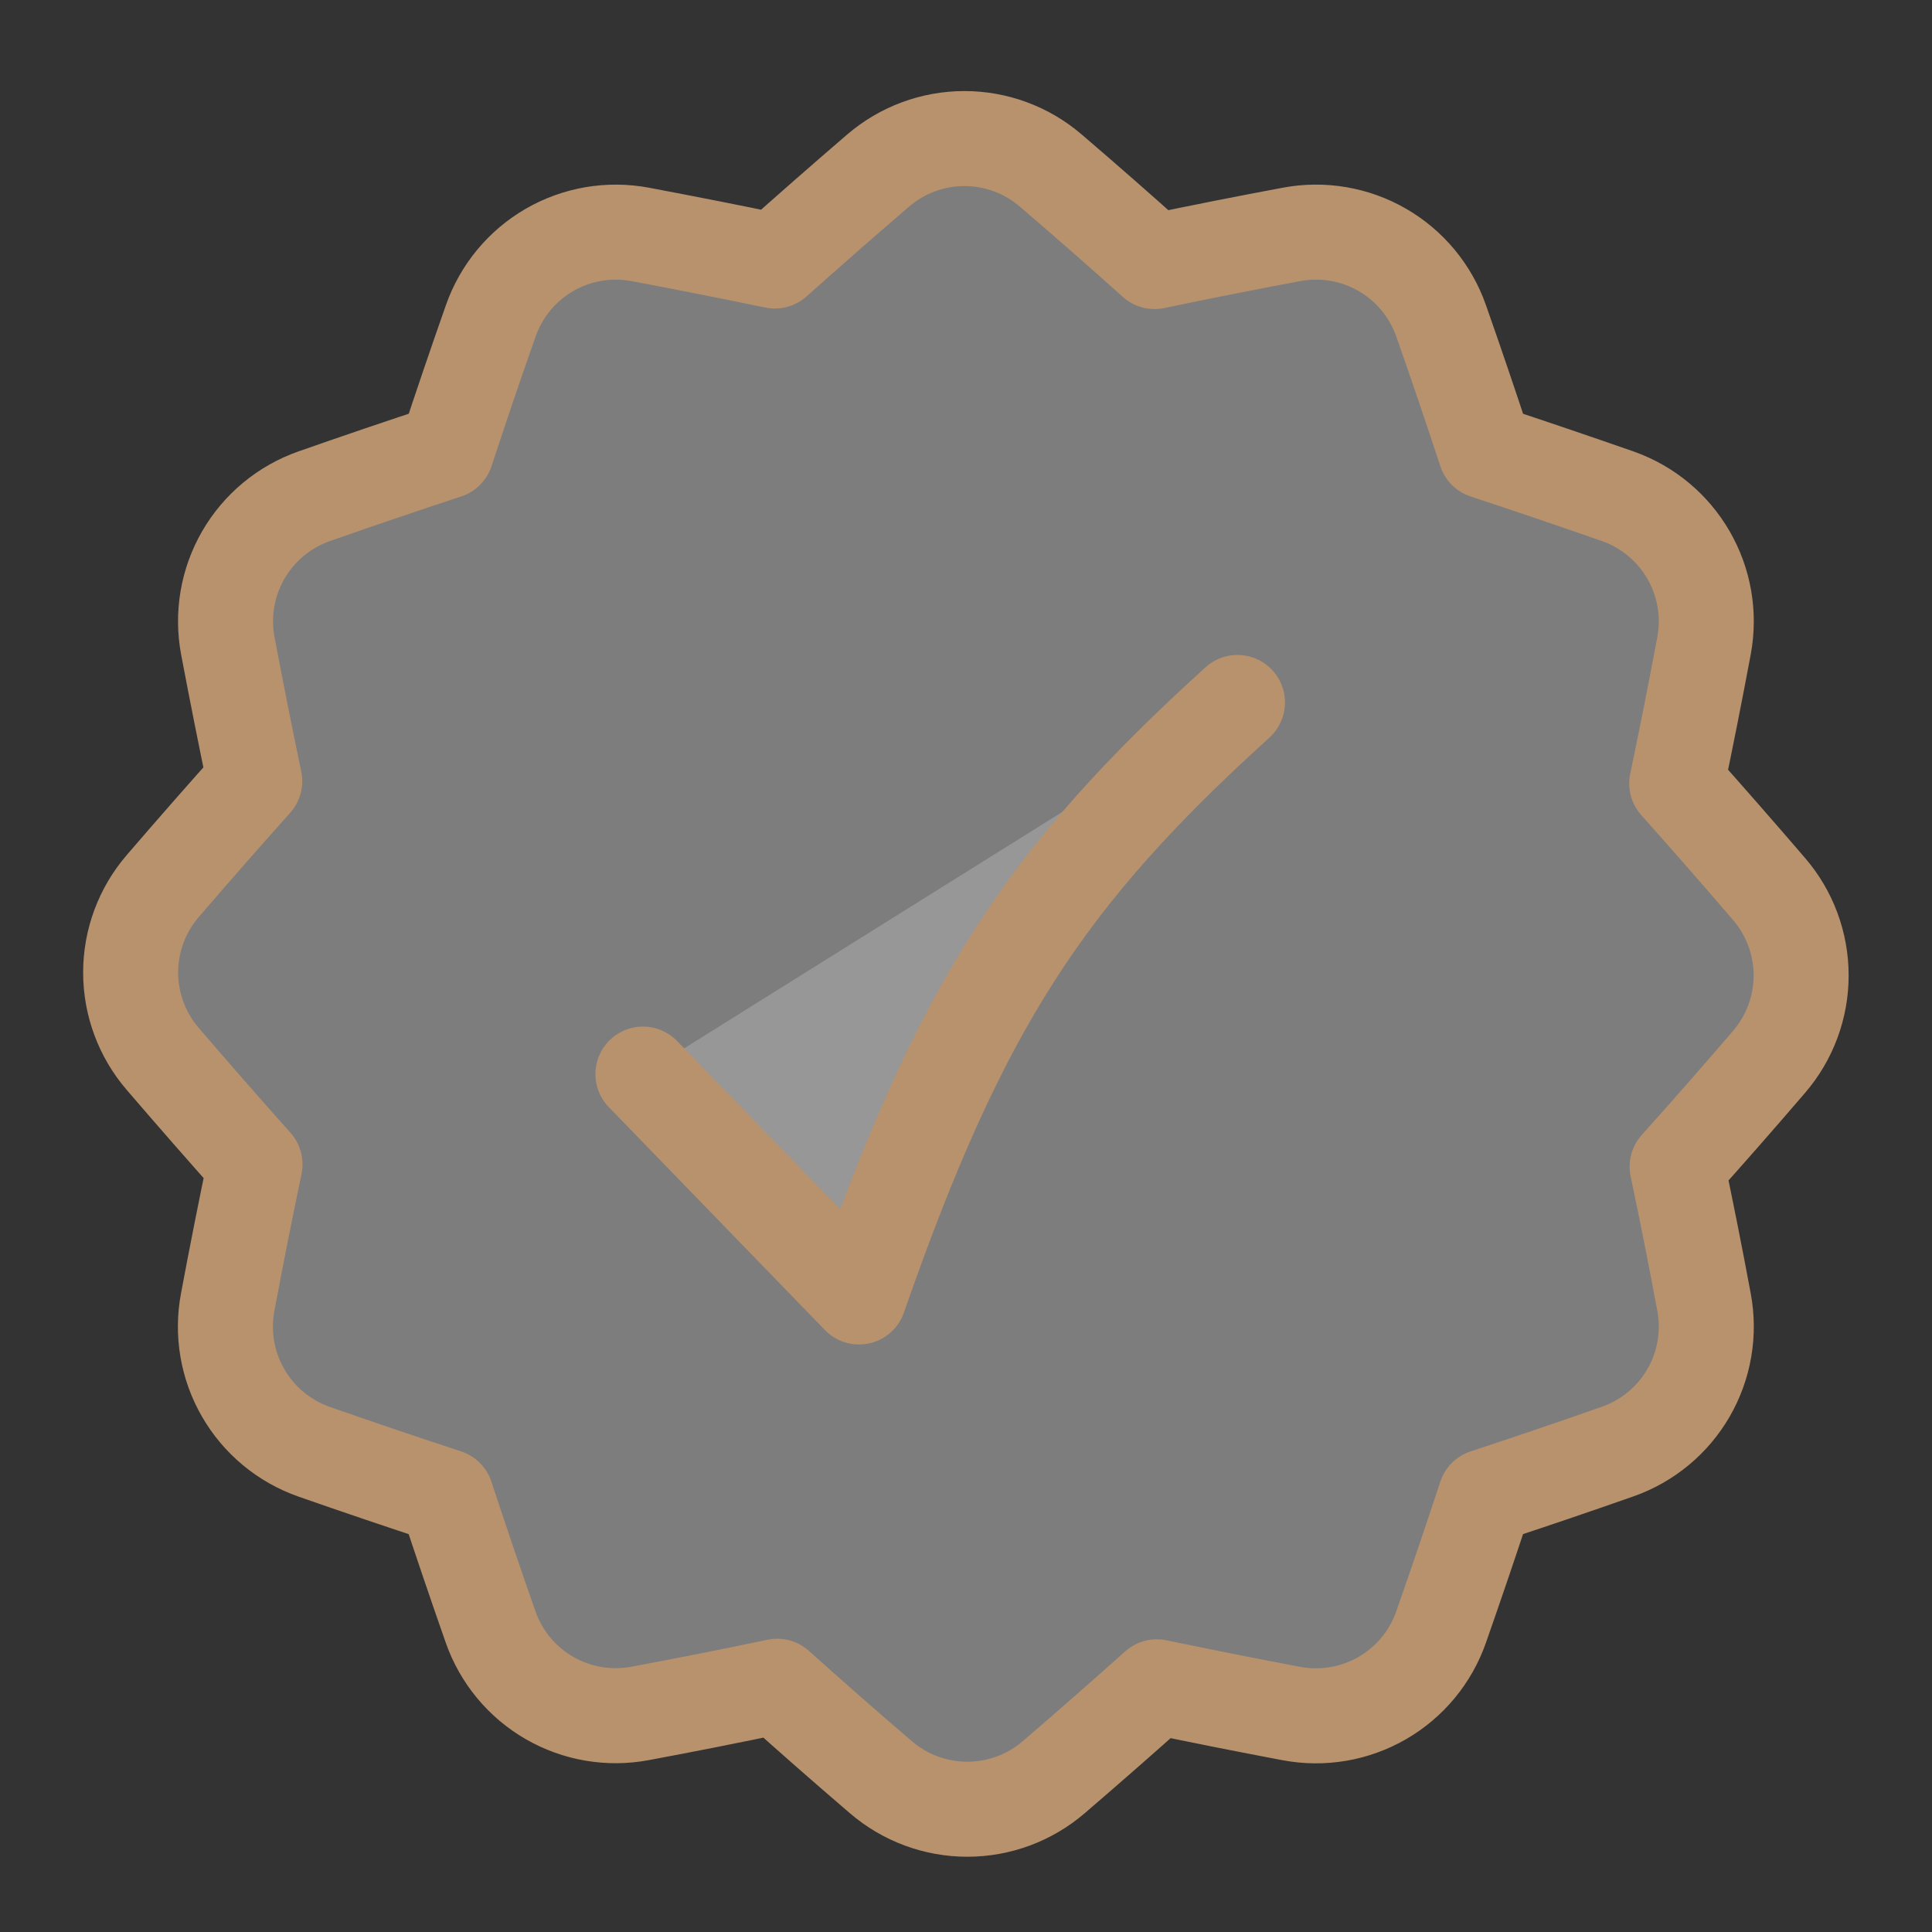
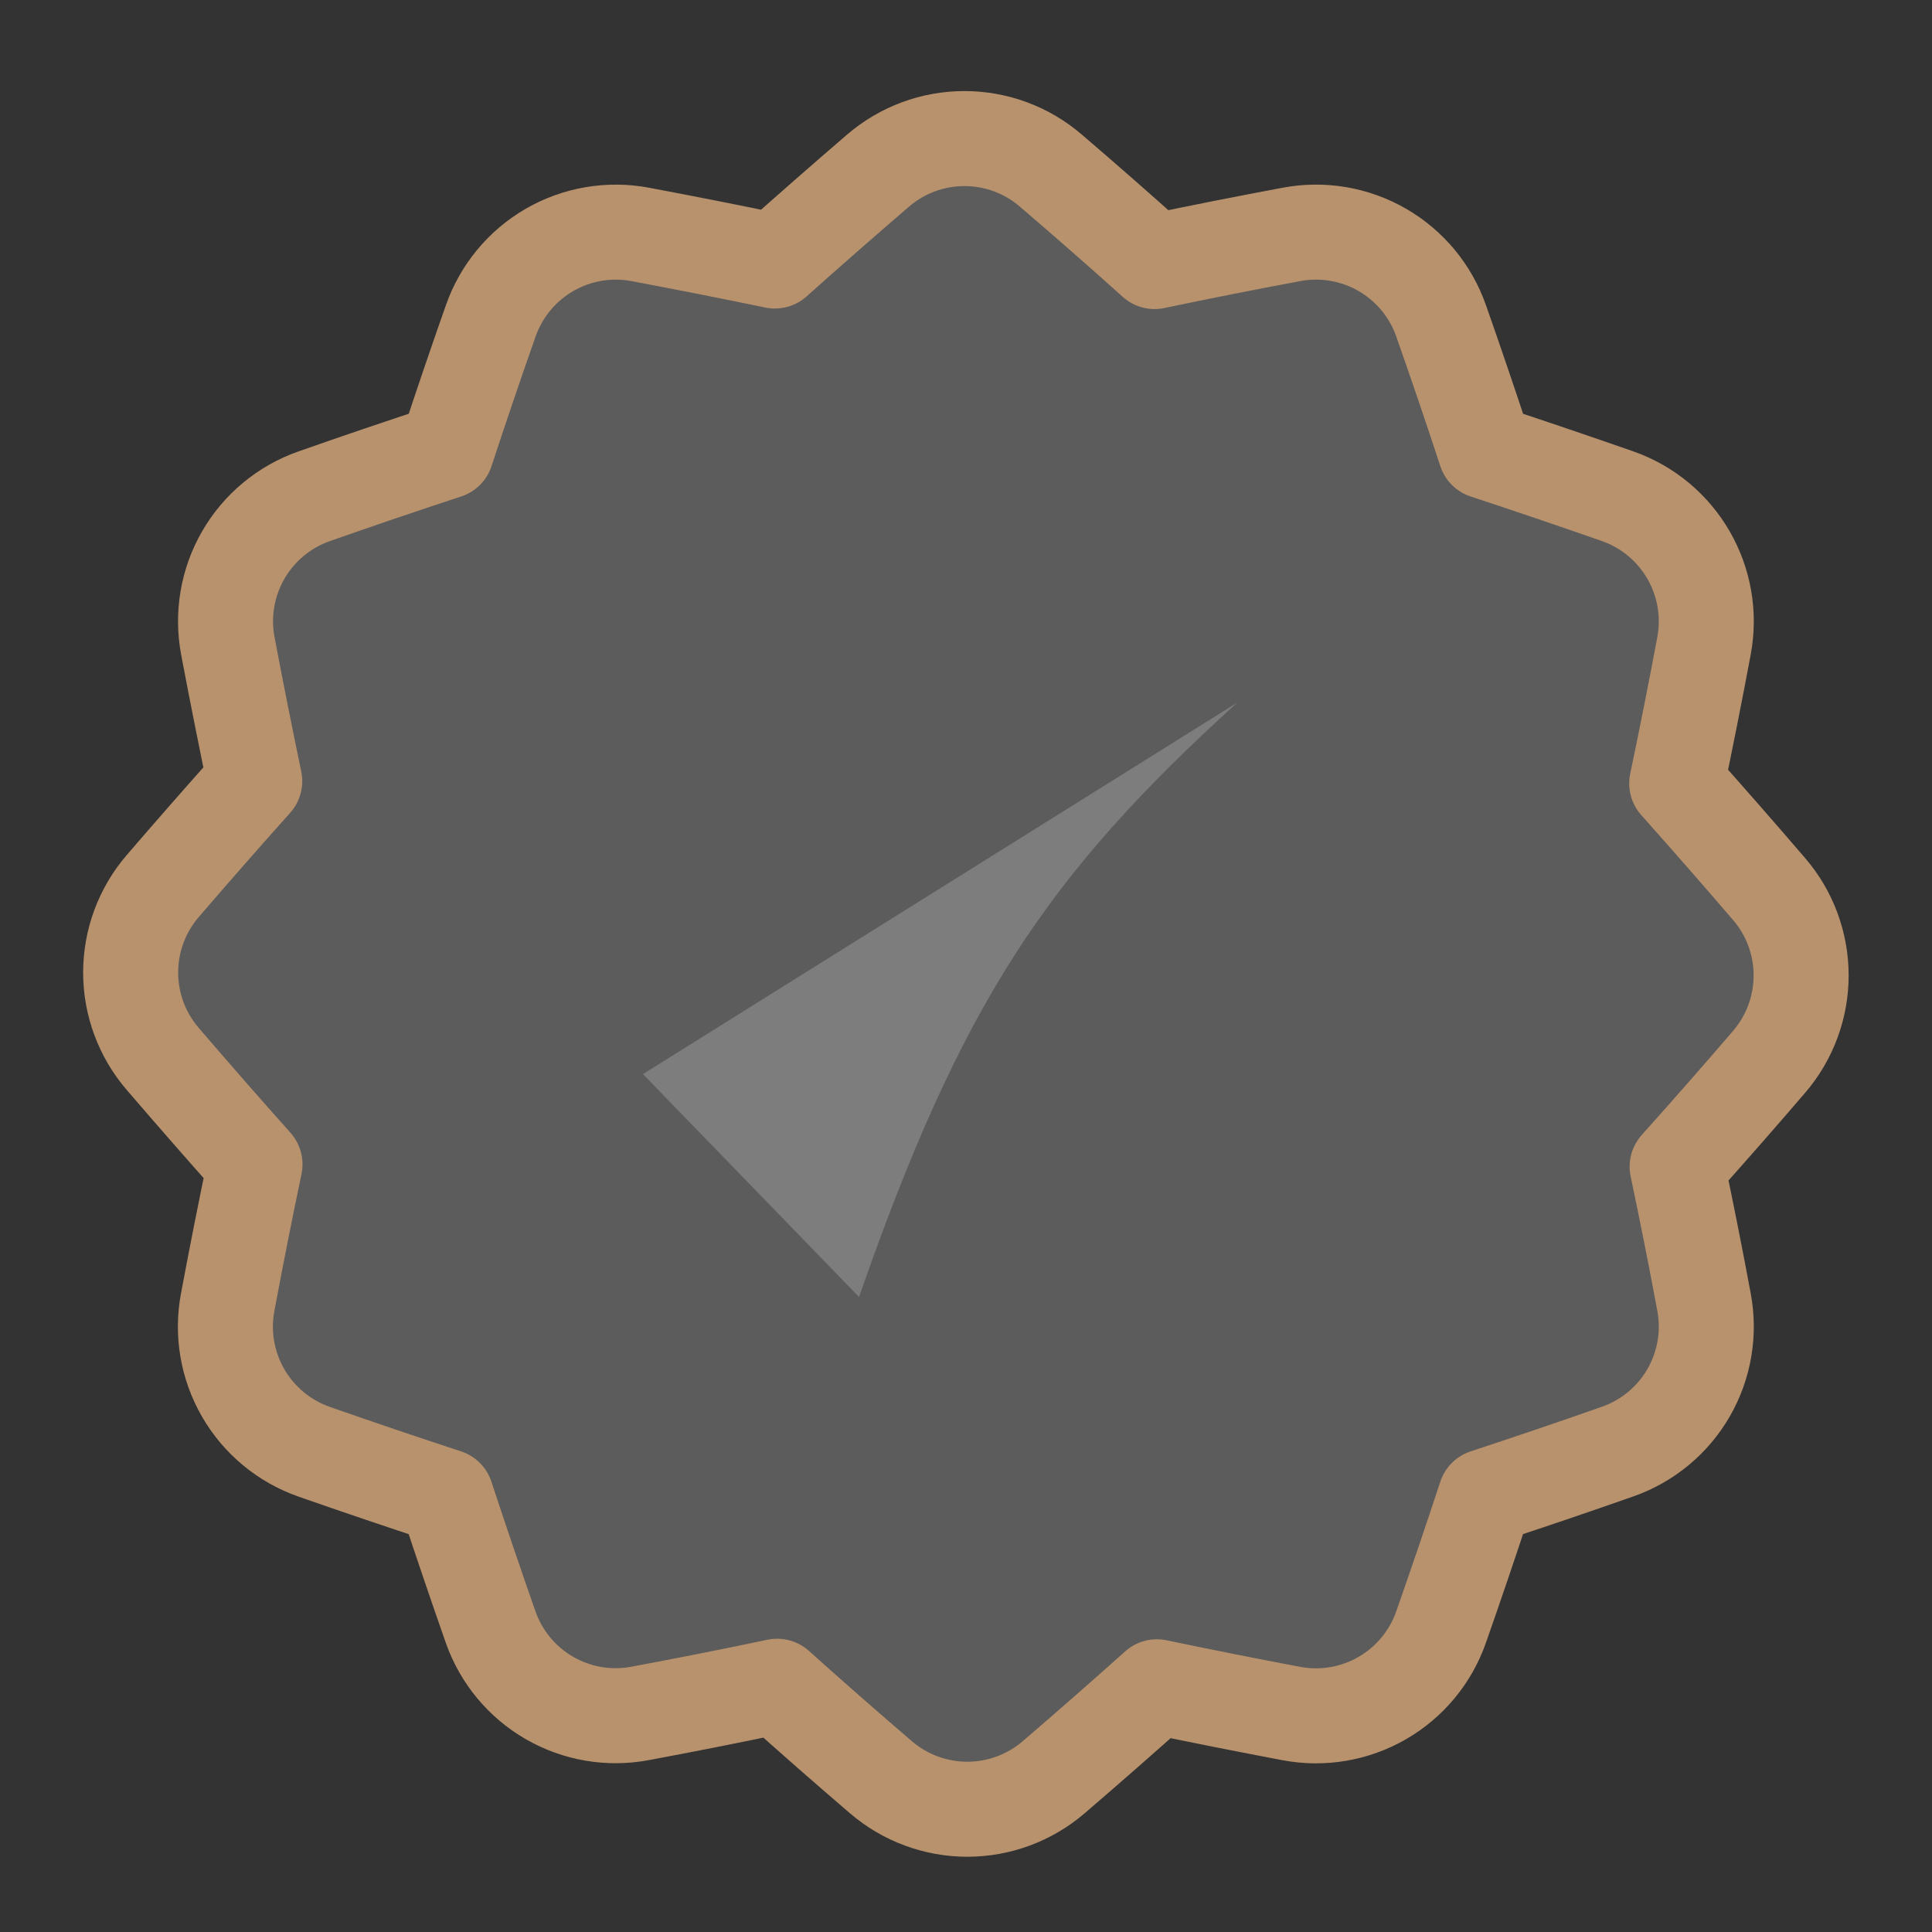
<svg xmlns="http://www.w3.org/2000/svg" fill="none" viewBox="0 0 61 61" height="61" width="61">
  <rect x="0" y="0" width="61" height="61" fill="#333333" stroke="none" />
-   <path fill-opacity="0.2" fill="white" d="M5.137 33.433C4.484 32.674 4.125 31.706 4.125 30.705C4.125 29.704 4.484 28.736 5.137 27.977C6.103 26.854 7.071 25.75 8.043 24.664C7.749 23.256 7.466 21.833 7.194 20.395C7.008 19.412 7.18 18.394 7.68 17.526C8.18 16.659 8.975 16 9.92 15.668C11.32 15.177 12.711 14.704 14.094 14.25C14.543 12.881 15.01 11.507 15.496 10.127C15.827 9.184 16.485 8.39 17.35 7.89C18.216 7.39 19.232 7.217 20.214 7.401C21.643 7.67 23.06 7.95 24.466 8.241C25.534 7.287 26.62 6.335 27.723 5.387C28.482 4.734 29.45 4.375 30.451 4.375C31.452 4.375 32.42 4.734 33.179 5.387C34.293 6.341 35.384 7.298 36.453 8.258C37.881 7.958 39.323 7.673 40.777 7.401C41.76 7.216 42.777 7.389 43.644 7.889C44.51 8.389 45.169 9.183 45.5 10.127C45.986 11.51 46.453 12.884 46.901 14.25C48.284 14.707 49.676 15.18 51.076 15.668C53.026 16.354 54.183 18.36 53.801 20.395C53.527 21.858 53.24 23.305 52.94 24.737C53.911 25.826 54.883 26.936 55.854 28.067C56.508 28.825 56.867 29.793 56.868 30.794C56.869 31.795 56.511 32.763 55.859 33.523C54.896 34.645 53.927 35.75 52.953 36.836C53.25 38.244 53.533 39.668 53.801 41.108C53.987 42.091 53.814 43.108 53.314 43.975C52.814 44.841 52.02 45.5 51.076 45.831C49.676 46.323 48.284 46.795 46.901 47.25C46.45 48.621 45.983 49.995 45.5 51.373C45.17 52.317 44.511 53.112 43.645 53.613C42.778 54.114 41.761 54.288 40.777 54.103C39.357 53.835 37.94 53.553 36.526 53.258C35.457 54.215 34.371 55.167 33.269 56.113C32.51 56.765 31.542 57.124 30.541 57.124C29.54 57.124 28.572 56.765 27.813 56.113C26.699 55.158 25.607 54.201 24.539 53.241C23.11 53.541 21.669 53.827 20.214 54.098C19.231 54.284 18.214 54.111 17.348 53.611C16.481 53.111 15.823 52.317 15.491 51.373C15.011 50.003 14.544 48.629 14.09 47.25C12.694 46.792 11.302 46.321 9.916 45.836C8.971 45.504 8.176 44.845 7.676 43.977C7.176 43.11 7.003 42.092 7.19 41.108C7.464 39.643 7.751 38.194 8.051 36.763C7.069 35.662 6.098 34.552 5.137 33.433Z" />
  <path stroke-linejoin="round" stroke-width="3" stroke="#B8926D" fill-opacity="0.2" fill="white" d="M5.137 33.433C4.484 32.674 4.125 31.706 4.125 30.705C4.125 29.704 4.484 28.736 5.137 27.977C6.103 26.854 7.071 25.75 8.043 24.664C7.749 23.256 7.466 21.833 7.194 20.395C7.008 19.412 7.18 18.394 7.68 17.526C8.18 16.659 8.975 16 9.92 15.668C11.32 15.177 12.711 14.704 14.094 14.25C14.543 12.881 15.01 11.507 15.496 10.127C15.827 9.184 16.485 8.39 17.35 7.89C18.216 7.39 19.232 7.217 20.214 7.401C21.643 7.67 23.06 7.95 24.466 8.241C25.534 7.287 26.62 6.335 27.723 5.387C28.482 4.734 29.45 4.375 30.451 4.375C31.452 4.375 32.42 4.734 33.179 5.387C34.293 6.341 35.384 7.298 36.453 8.258C37.881 7.958 39.323 7.673 40.777 7.401C41.76 7.216 42.777 7.389 43.644 7.889C44.51 8.389 45.169 9.183 45.5 10.127C45.986 11.51 46.453 12.884 46.901 14.25C48.284 14.707 49.676 15.18 51.076 15.668C53.026 16.354 54.183 18.36 53.801 20.395C53.527 21.858 53.24 23.305 52.94 24.737C53.911 25.826 54.883 26.936 55.854 28.067C56.508 28.825 56.867 29.793 56.868 30.794C56.869 31.795 56.511 32.763 55.859 33.523C54.896 34.645 53.927 35.75 52.953 36.836C53.25 38.244 53.533 39.668 53.801 41.108C53.987 42.091 53.814 43.108 53.314 43.975C52.814 44.841 52.02 45.5 51.076 45.831C49.676 46.323 48.284 46.795 46.901 47.25C46.45 48.621 45.983 49.995 45.5 51.373C45.17 52.317 44.511 53.112 43.645 53.613C42.778 54.114 41.761 54.288 40.777 54.103C39.357 53.835 37.94 53.553 36.526 53.258C35.457 54.215 34.371 55.167 33.269 56.113C32.51 56.765 31.542 57.124 30.541 57.124C29.54 57.124 28.572 56.765 27.813 56.113C26.699 55.158 25.607 54.201 24.539 53.241C23.11 53.541 21.669 53.827 20.214 54.098C19.231 54.284 18.214 54.111 17.348 53.611C16.481 53.111 15.823 52.317 15.491 51.373C15.011 50.003 14.544 48.629 14.09 47.25C12.694 46.792 11.302 46.321 9.916 45.836C8.971 45.504 8.176 44.845 7.676 43.977C7.176 43.11 7.003 42.092 7.19 41.108C7.464 39.643 7.751 38.194 8.051 36.763C7.069 35.662 6.098 34.552 5.137 33.433Z" />
  <path fill-opacity="0.2" fill="white" d="M20.3 33.913L27.123 40.95C30.337 31.723 33.011 27.673 39.071 22.179" />
-   <path stroke-linejoin="round" stroke-linecap="round" stroke-width="3" stroke="#B8926D" d="M20.3 33.913L27.123 40.95C30.337 31.723 33.011 27.673 39.071 22.179" />
</svg>